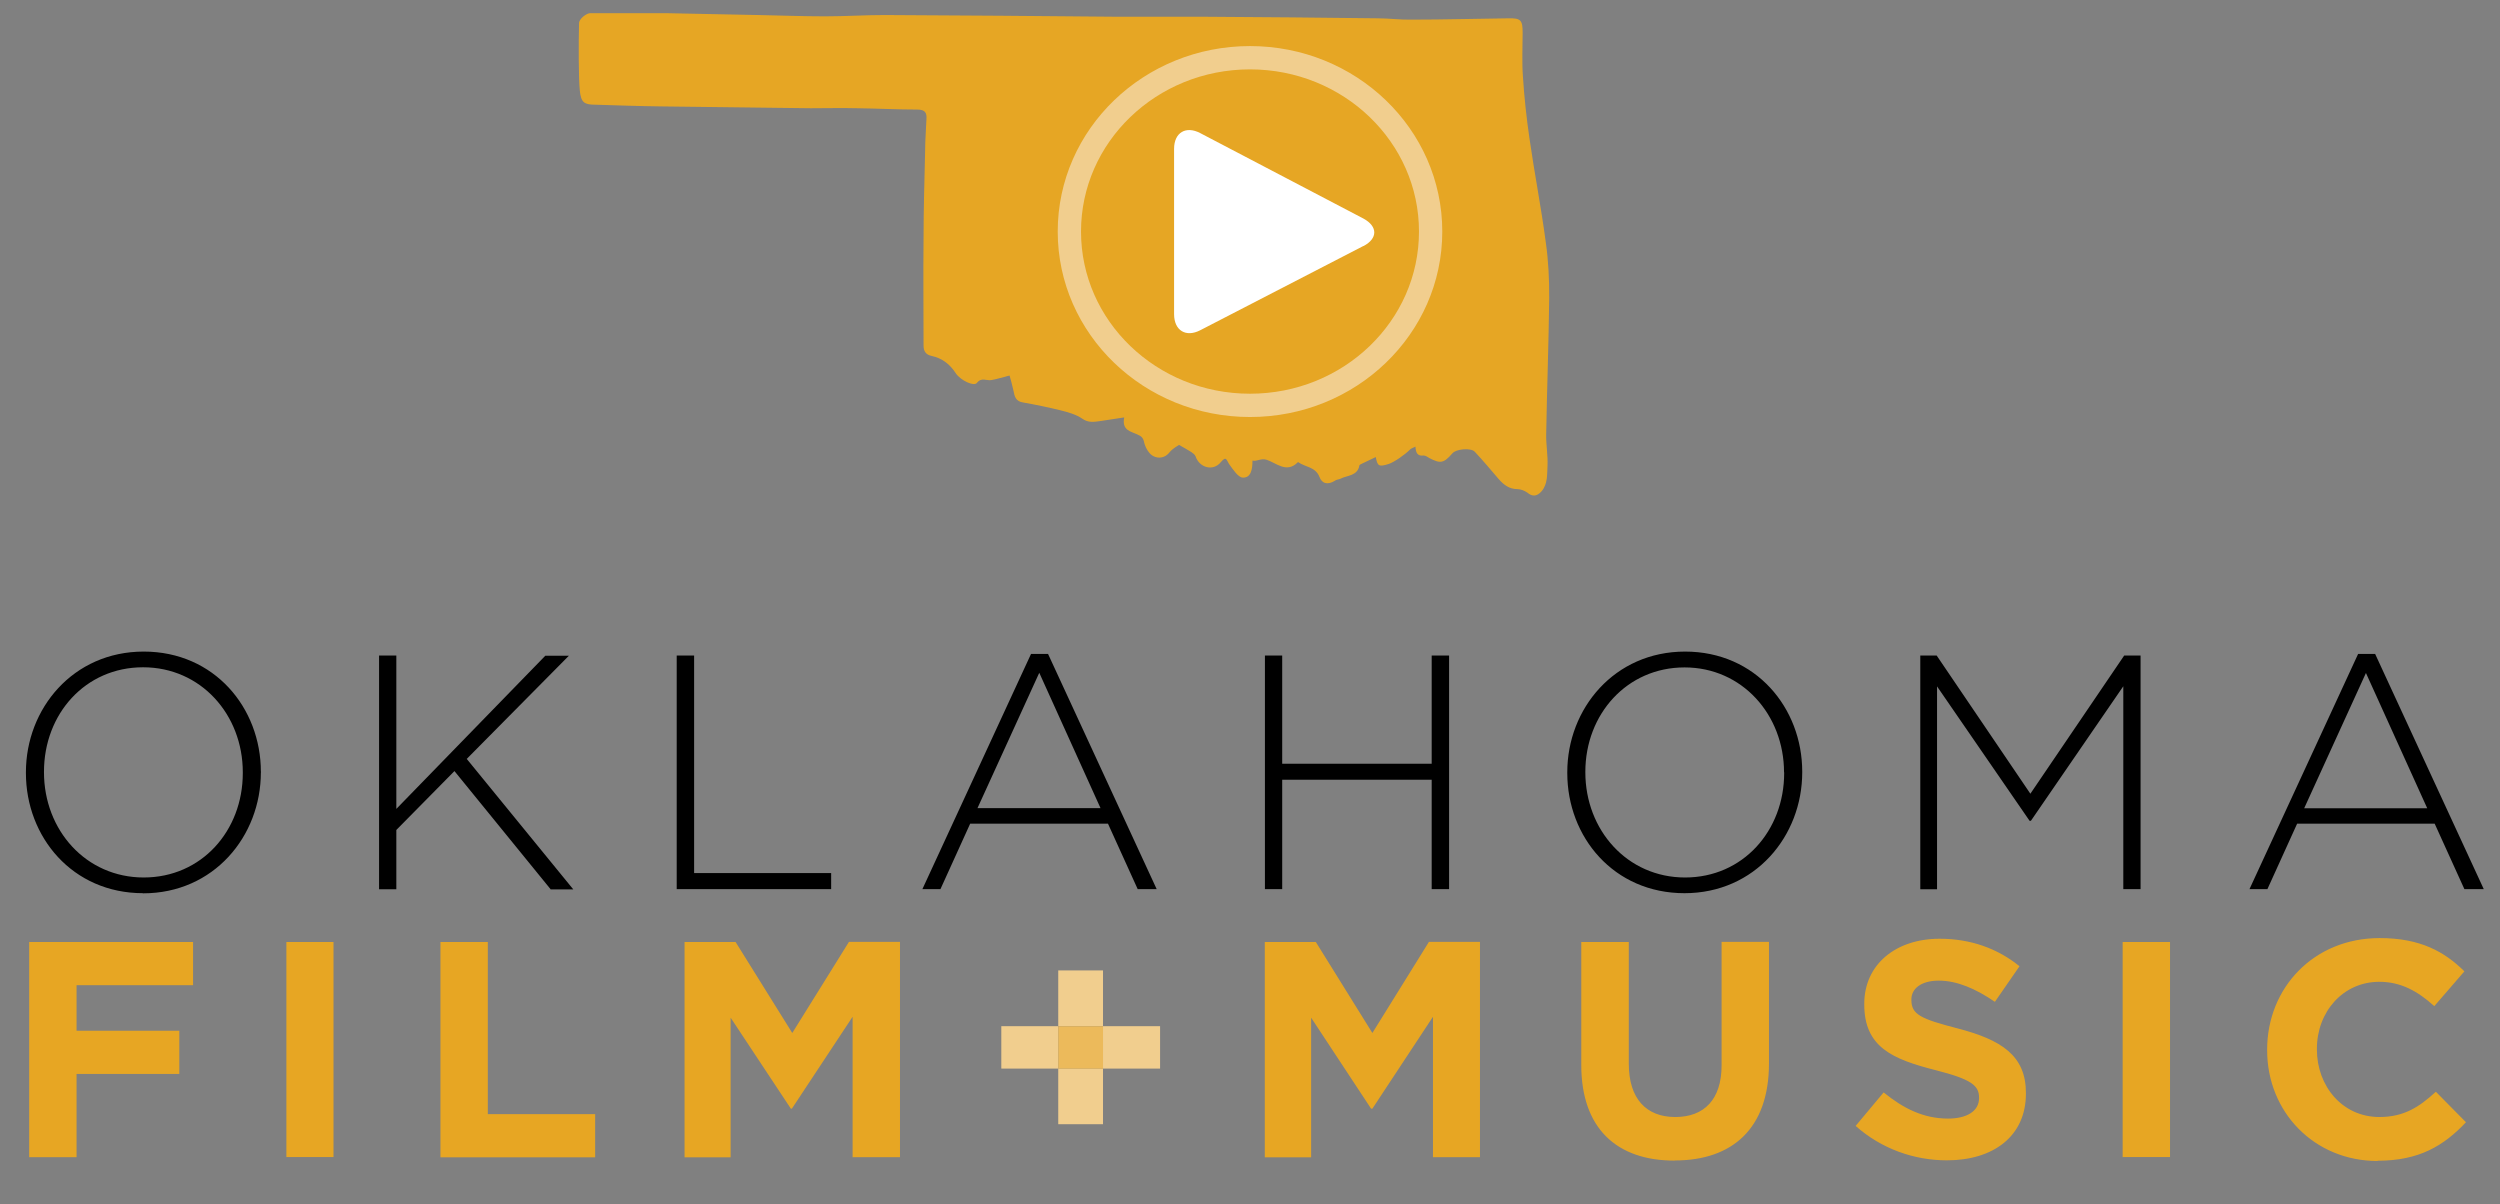
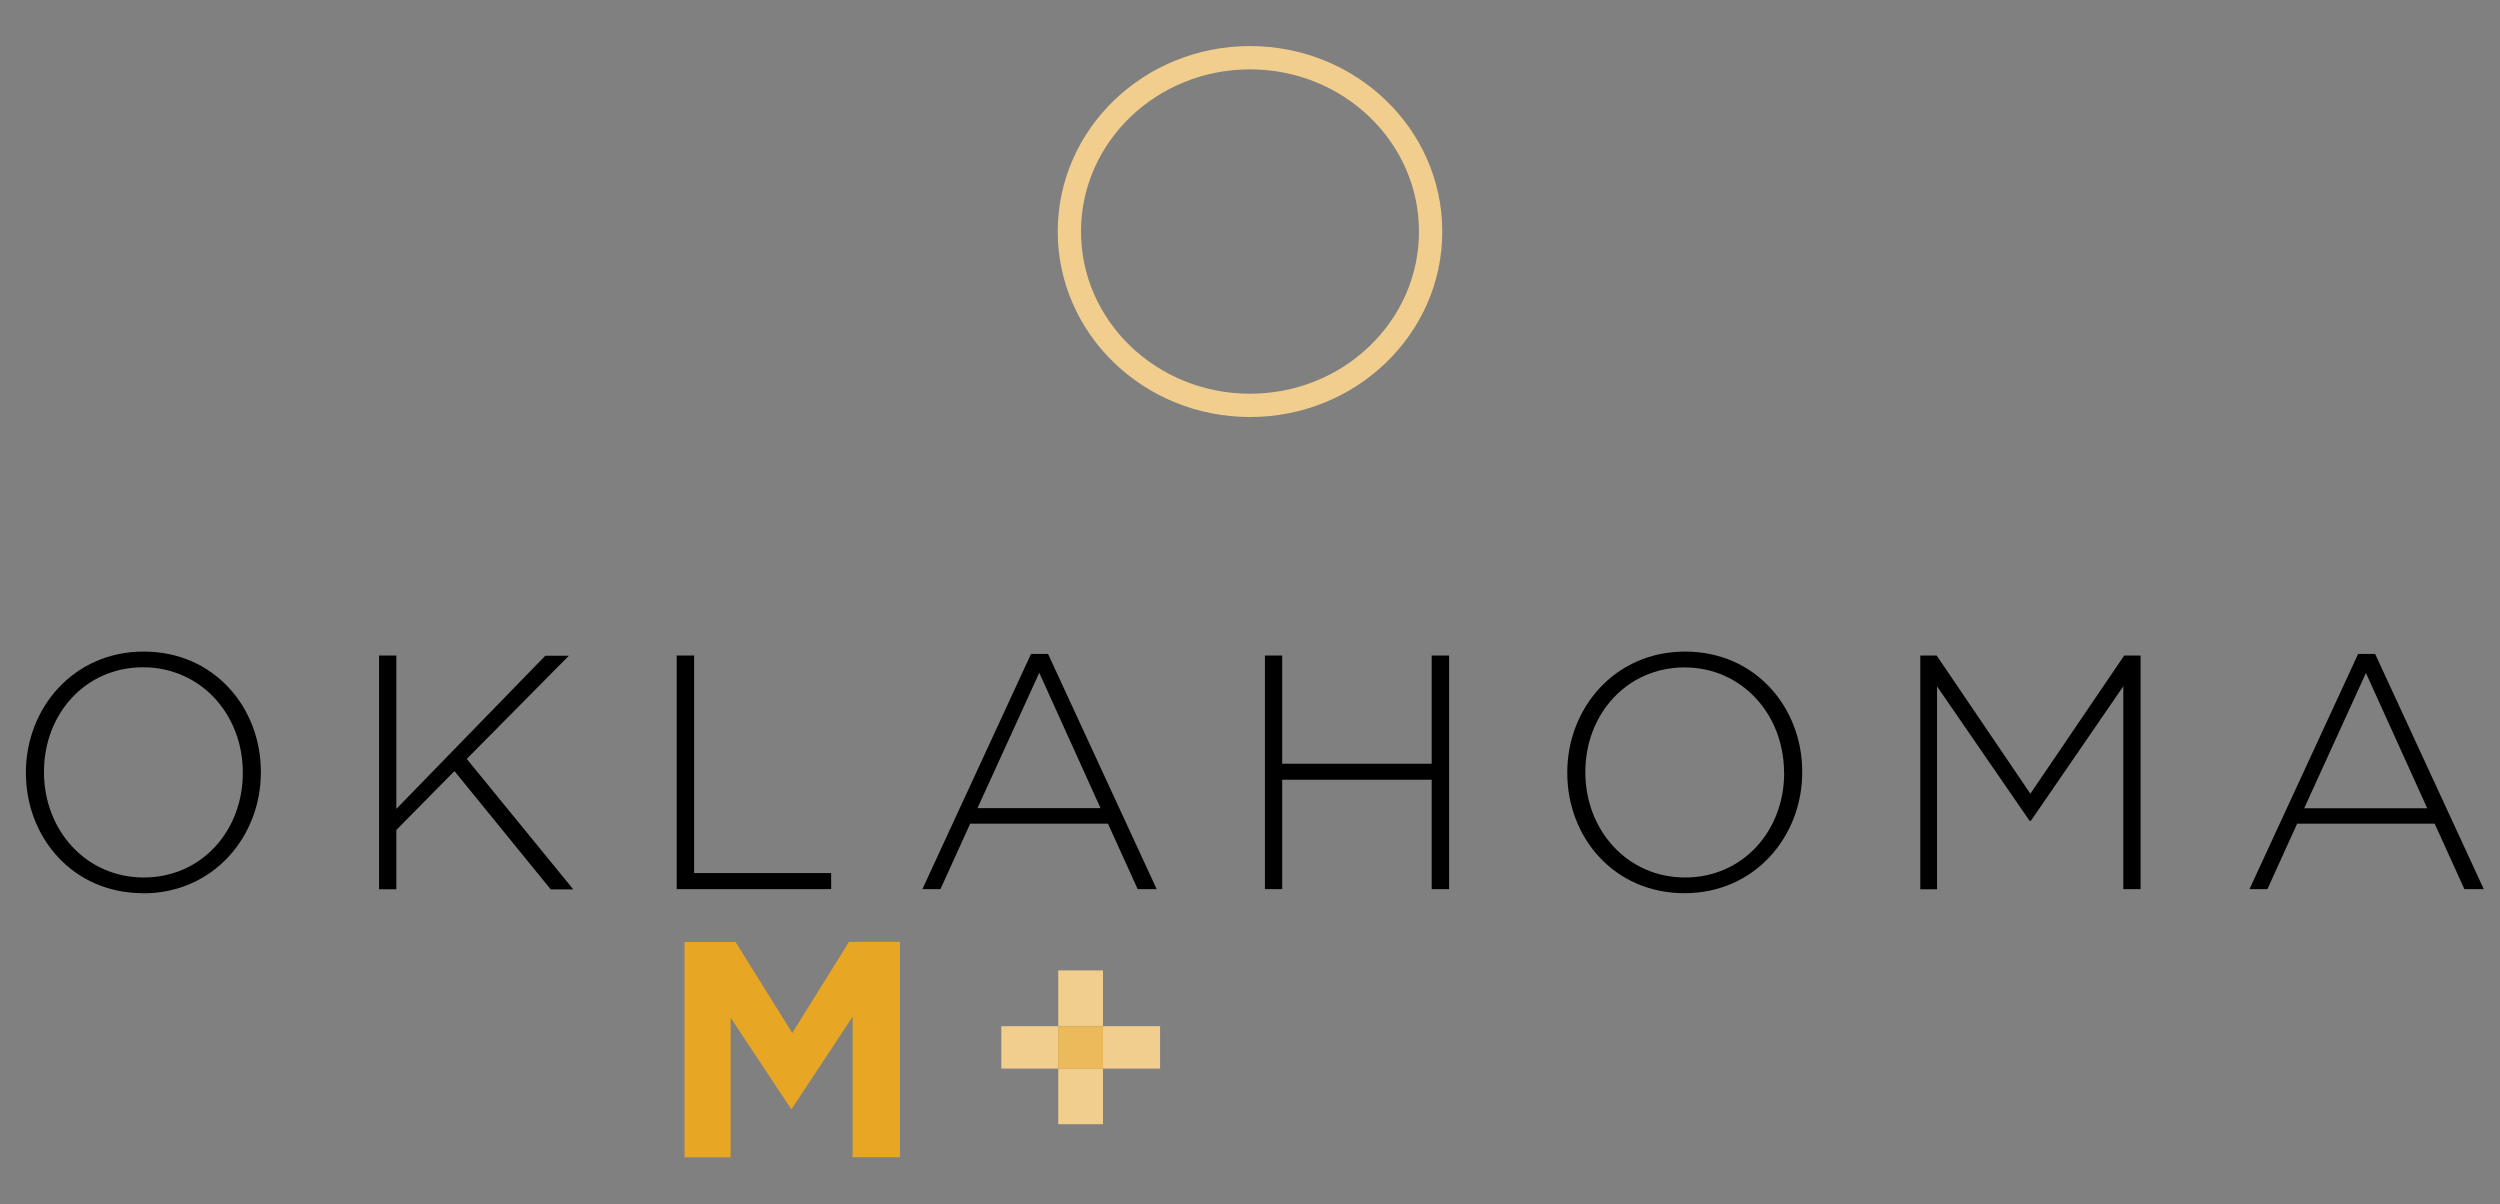
<svg xmlns="http://www.w3.org/2000/svg" height="92" viewBox="0 0 191 92" width="191">
  <rect x="0" y="0" width="191" height="92" fill="#808080" stroke="none" />
  <g fill="#e7a623">
-     <path d="m5.85 75.25v3.5h7.85v3.3h-7.85v6.36h-3.62v-16.44h12.52v3.3h-8.9zm16.03 13.17v-16.45h3.6v16.43h-3.6zm11.77 0v-16.45h3.62v13.15h8.2v3.3z" />
    <path d="m65.14 88.42v-10.74l-4.64 7.02h-.08l-4.6-6.95v10.67h-3.52v-16.45h3.9l4.33 6.95 4.33-6.96h3.9v16.45h-3.6z" />
-     <path d="m109.48 88.42v-10.74l-4.63 7.02h-.1l-4.58-6.95v10.67h-3.54v-16.45h3.9l4.32 6.95 4.32-6.96h3.9v16.45h-3.6zm18.45.25c-4.42 0-7.12-2.47-7.12-7.3v-9.4h3.63v9.3c0 2.68 1.34 4.07 3.55 4.07s3.54-1.34 3.54-3.95v-9.43h3.62v9.28c0 4.98-2.8 7.42-7.2 7.42zm20.82-.02c-2.5 0-5-.87-6.98-2.63l2.14-2.56c1.5 1.22 3.04 2 4.92 2 1.48 0 2.37-.6 2.37-1.56v-.04c0-.92-.57-1.4-3.32-2.1-3.3-.84-5.45-1.76-5.45-5.02v-.05c0-3 2.4-4.97 5.76-4.97 2.38 0 4.43.75 6.1 2.1l-1.88 2.72c-1.46-1-2.9-1.62-4.28-1.62s-2.1.63-2.1 1.43v.05c0 1.1.7 1.44 3.53 2.17 3.34.87 5.22 2.07 5.22 4.93v.05c0 3.27-2.5 5.1-6.05 5.1zm13.42-.23v-16.45h3.62v16.43h-3.63zm19.48.28c-4.84 0-8.44-3.74-8.44-8.46v-.05c0-4.7 3.54-8.52 8.6-8.52 3.1 0 4.95 1.04 6.47 2.54l-2.3 2.66c-1.27-1.15-2.56-1.86-4.2-1.86-2.78 0-4.77 2.3-4.77 5.12v.05c0 2.8 1.95 5.16 4.77 5.16 1.88 0 3.03-.75 4.32-1.93l2.3 2.33c-1.7 1.8-3.58 2.94-6.75 2.94z" />
  </g>
  <path d="m10.93 68.24c-5.4 0-8.95-4.3-8.95-9.18v-.06c0-4.86 3.6-9.22 9-9.22s8.95 4.3 8.95 9.18c.02.02.02.02 0 .05 0 4.88-3.6 9.24-9 9.24zm7.62-9.24c0-4.4-3.2-8.02-7.62-8.02s-7.57 3.57-7.57 7.98v.04c0 4.42 3.2 8.04 7.62 8.04s7.57-3.57 7.57-7.98zm23.51 8.93-7.34-9.02-4.44 4.5v4.53h-1.32v-17.86h1.32v11.72l11.38-11.7h1.8l-7.8 7.88 8.14 9.97h-1.74zm9.64 0v-17.85h1.33v16.62h10.47v1.23zm35.22 0-2.27-5h-10.53l-2.27 5h-1.38l8.3-17.97h1.3l8.3 17.97zm-7.52-16.53-4.72 10.34h9.4zm29.98 16.53v-8.36h-11.42v8.36h-1.32v-17.85h1.32v8.27h11.42v-8.27h1.33v17.85h-1.32zm19.32.31c-5.42 0-8.96-4.3-8.96-9.18v-.06c0-4.86 3.6-9.22 9-9.22s8.95 4.3 8.95 9.18v.04c0 4.88-3.6 9.24-9 9.24zm7.6-9.23c0-4.4-3.2-8.02-7.6-8.02s-7.58 3.57-7.58 7.98v.03c0 4.42 3.2 8.04 7.62 8.04s7.57-3.57 7.57-7.98v-.06zm25.92 8.92v-15.5l-7.06 10.28h-.1l-7.07-10.27v15.5h-1.28v-17.86h1.25l7.16 10.56 7.17-10.56h1.25v17.85h-1.33zm26.06 0-2.27-5h-10.51l-2.27 5h-1.37l8.3-17.97h1.3l8.3 17.97h-1.45zm-7.52-16.52-4.72 10.34h9.4l-4.68-10.33z" />
-   <path d="m90.06 34c-.15.1-.48.28-.7.55-.35.45-.86.5-1.24.3-.33-.16-.6-.63-.7-1.02-.07-.37-.2-.5-.53-.64-.48-.23-1.2-.3-1-1.3l-1.83.28c-.47.06-.9.15-1.37-.18-.48-.33-1.1-.5-1.66-.64-.94-.23-1.9-.43-2.86-.6-.56-.08-.66-.45-.74-.9-.1-.44-.22-.9-.3-1.16-.56.14-.98.28-1.4.35-.37.06-.74-.24-1.1.22-.23.28-1.24-.2-1.6-.73-.45-.7-1.05-1.17-1.87-1.34-.45-.1-.6-.38-.6-.8 0-2.74-.03-5.47 0-8.2 0-2.22.07-4.45.12-6.67 0-.8.07-1.6.1-2.4.04-.5-.1-.75-.7-.75-1.52 0-3.04-.08-4.56-.1-1.2-.03-2.4 0-3.58 0l-11.44-.14c-1.66-.02-3.34-.08-5-.13-.88 0-1.1-.17-1.2-1.06-.1-.93-.1-3.7-.06-5.17 0-.33.57-.76.84-.76h5.92l6.94.14c1.7.03 3.38.1 5.08.1 1.52 0 3.04-.1 4.56-.1 5.92.03 11.84.07 17.77.13h6.72c4.4.02 8.8.07 13.18.12.87 0 1.73.12 2.6.1 2.46 0 4.93-.07 7.4-.1.94-.02 1.08.14 1.08 1.1 0 1.1-.06 2.22.02 3.32.1 1.58.27 3.17.5 4.74.38 2.66.9 5.3 1.25 7.96.2 1.4.27 2.85.26 4.28-.04 3.45-.17 6.9-.23 10.35-.02.8.14 1.64.1 2.46-.04.65.03 1.35-.45 1.92-.35.4-.7.44-1.1.1-.2-.14-.5-.26-.74-.26-.64 0-1.06-.34-1.44-.77-.6-.7-1.2-1.42-1.84-2.1-.3-.3-1.43-.2-1.7.14-.66.75-.9.8-1.75.36-.13-.08-.3-.2-.44-.2-.5.07-.6-.24-.63-.68-.17.1-.33.13-.42.23-.37.38-1.2.96-1.63 1.1-.74.23-.85.17-.98-.53l-1.05.5c-.07.04-.18.08-.2.13-.14.83-.93.75-1.46 1.03-.14.06-.3.06-.4.14-.53.34-1 .26-1.2-.3-.3-.75-1.07-.73-1.6-1.1 0-.02-.04-.02-.05 0-.86.87-1.64.04-2.4-.2-.44-.12-.7.15-1.06.07 0 .63-.1 1.32-.73 1.3-.36 0-.76-.63-1.06-1.04-.2-.3-.2-.65-.63-.14-.58.72-1.64.43-1.93-.45-.05-.13-.2-.24-.32-.32-.28-.18-.58-.34-.96-.56" fill="#e6a624" />
-   <path d="m104.17 18.8c1.1-.58 1.1-1.5 0-2.1l-12.47-6.53c-1.1-.58-2-.04-2 1.2v12.63c0 1.25.9 1.8 2 1.23l12.47-6.44z" fill="#fff" />
  <ellipse cx="95.5" cy="17.69" fill="none" rx="13.8" ry="13.28" stroke="#f1ce8e" stroke-miterlimit="10" stroke-width="1.78" />
  <path d="m84.27 74.14h-3.42v4.25h3.42v-4.26zm0 7.5h-3.42v4.25h3.42v-4.26zm4.36-3.24h-4.36v3.24h4.36zm-7.78 0h-4.35v3.24h4.35z" fill="#f1ce8e" />
  <path d="m80.85 78.4h3.42v3.25h-3.42z" fill="#ecba5b" />
</svg>